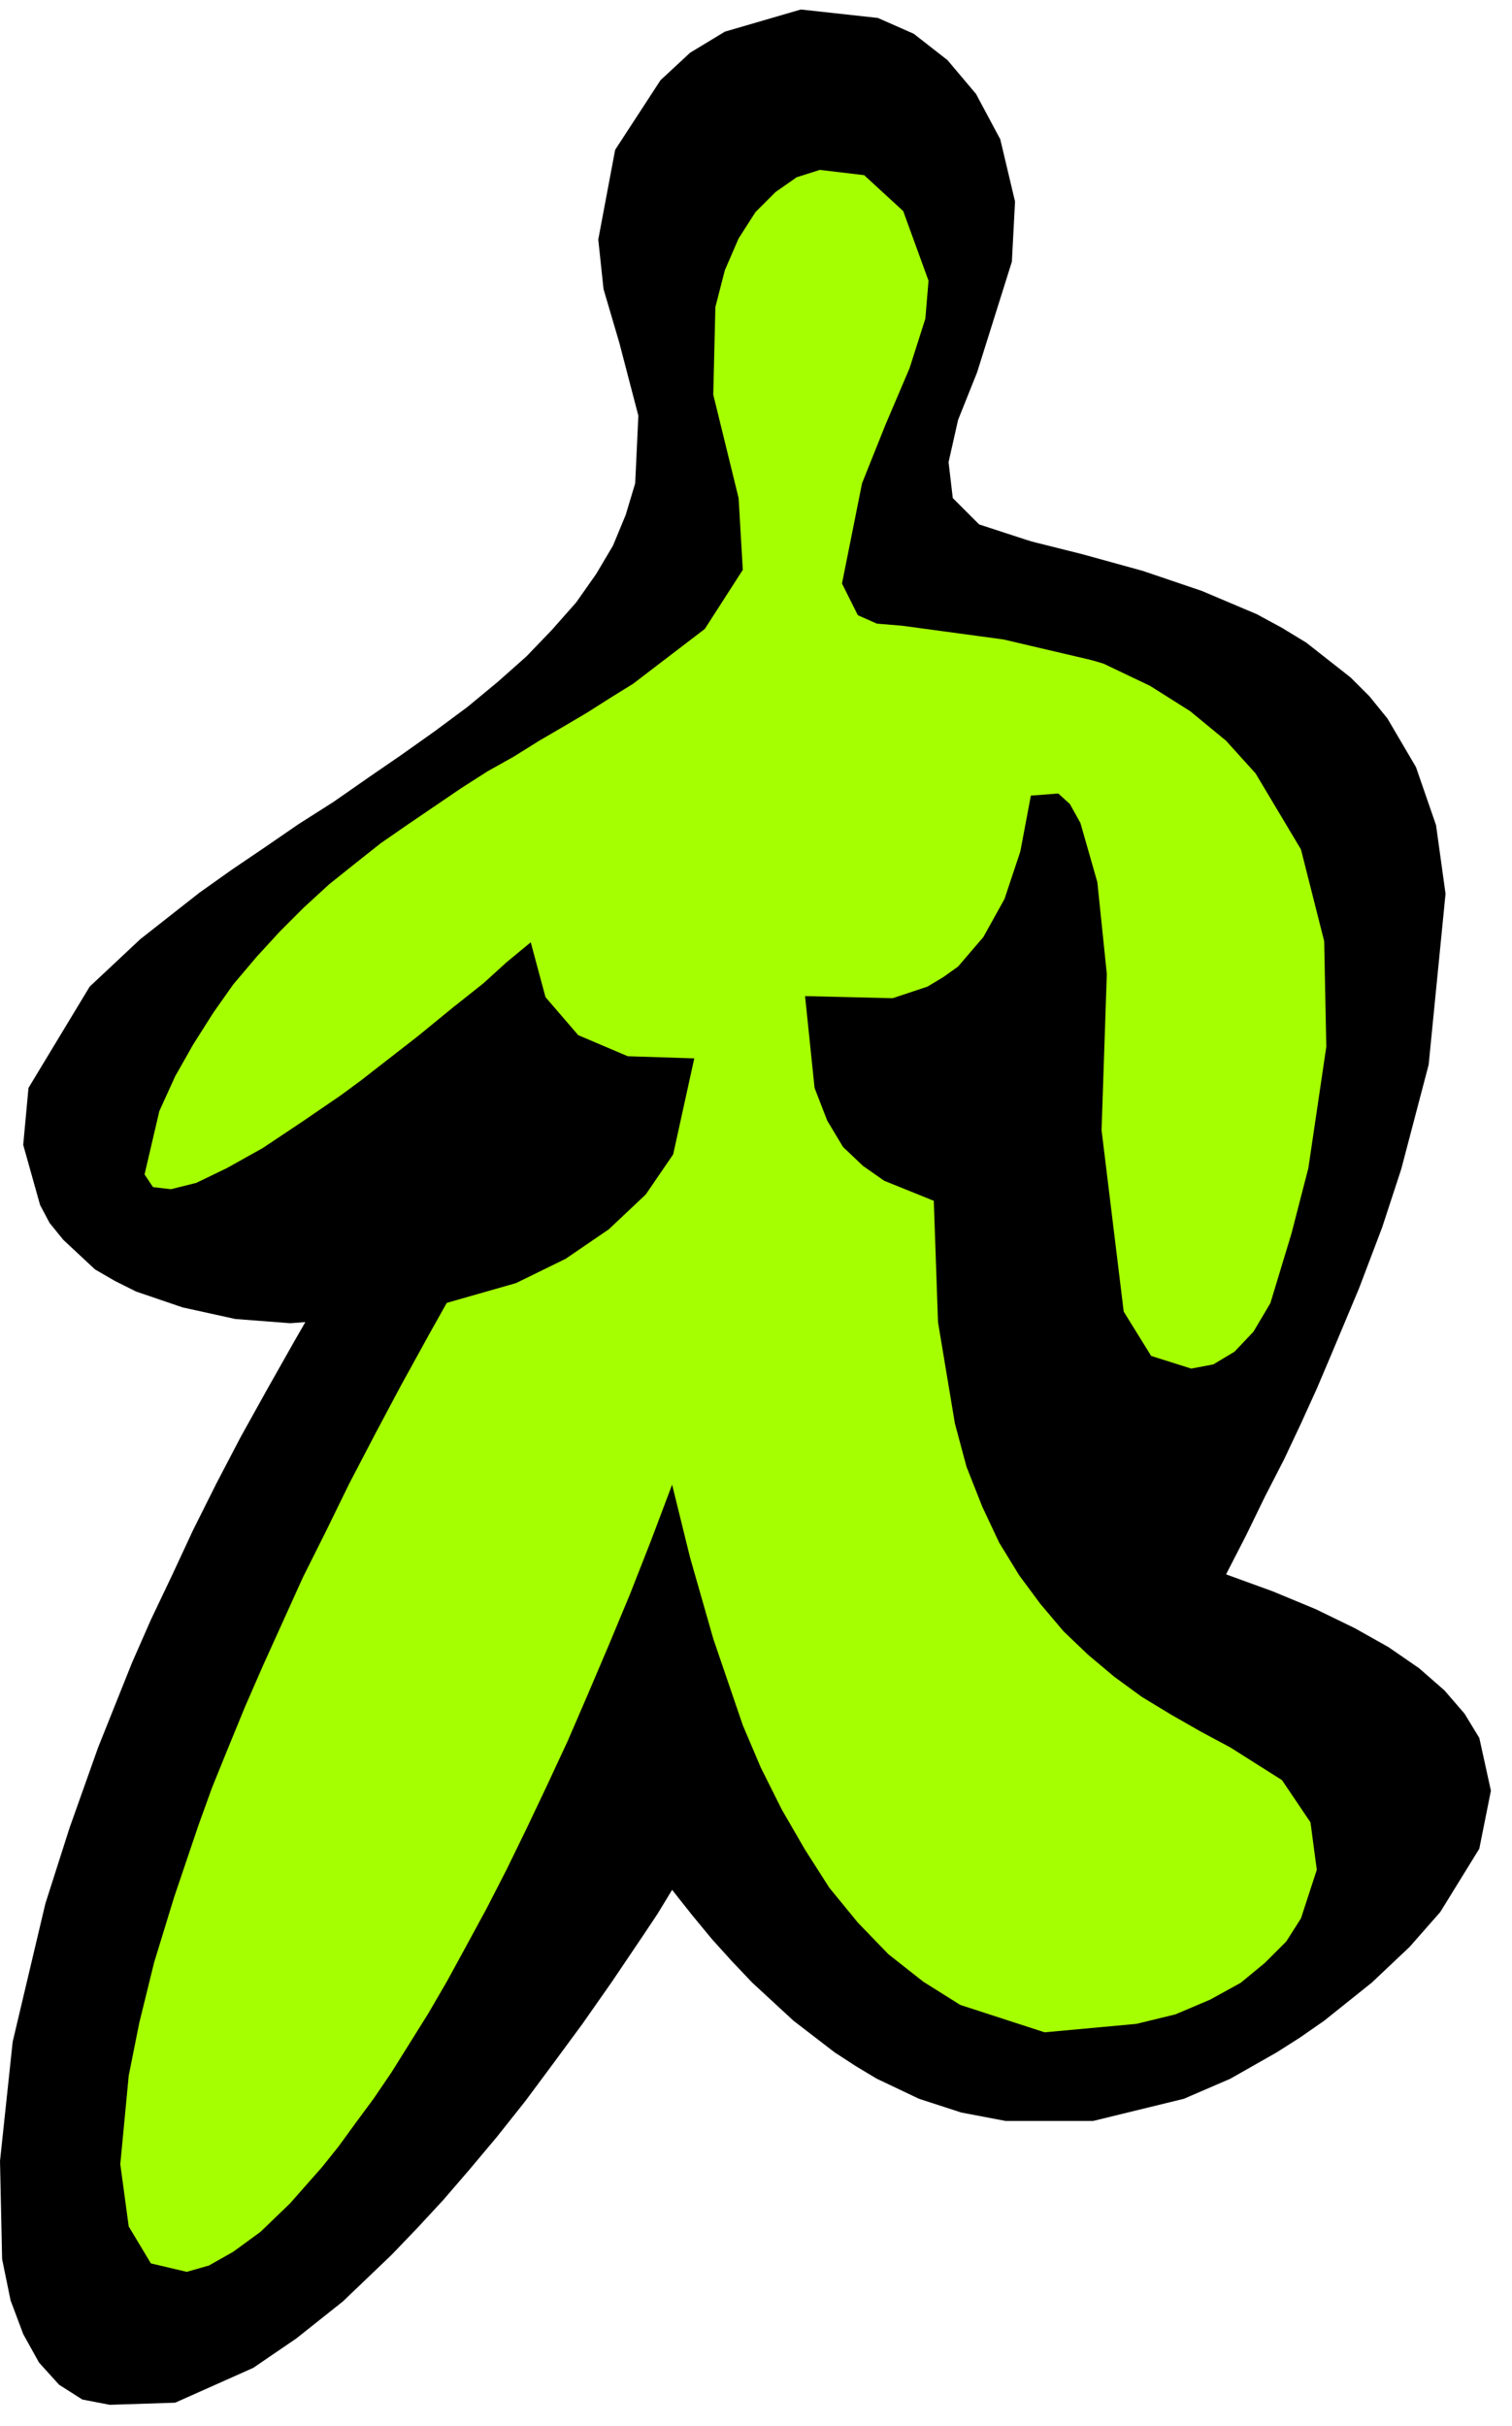
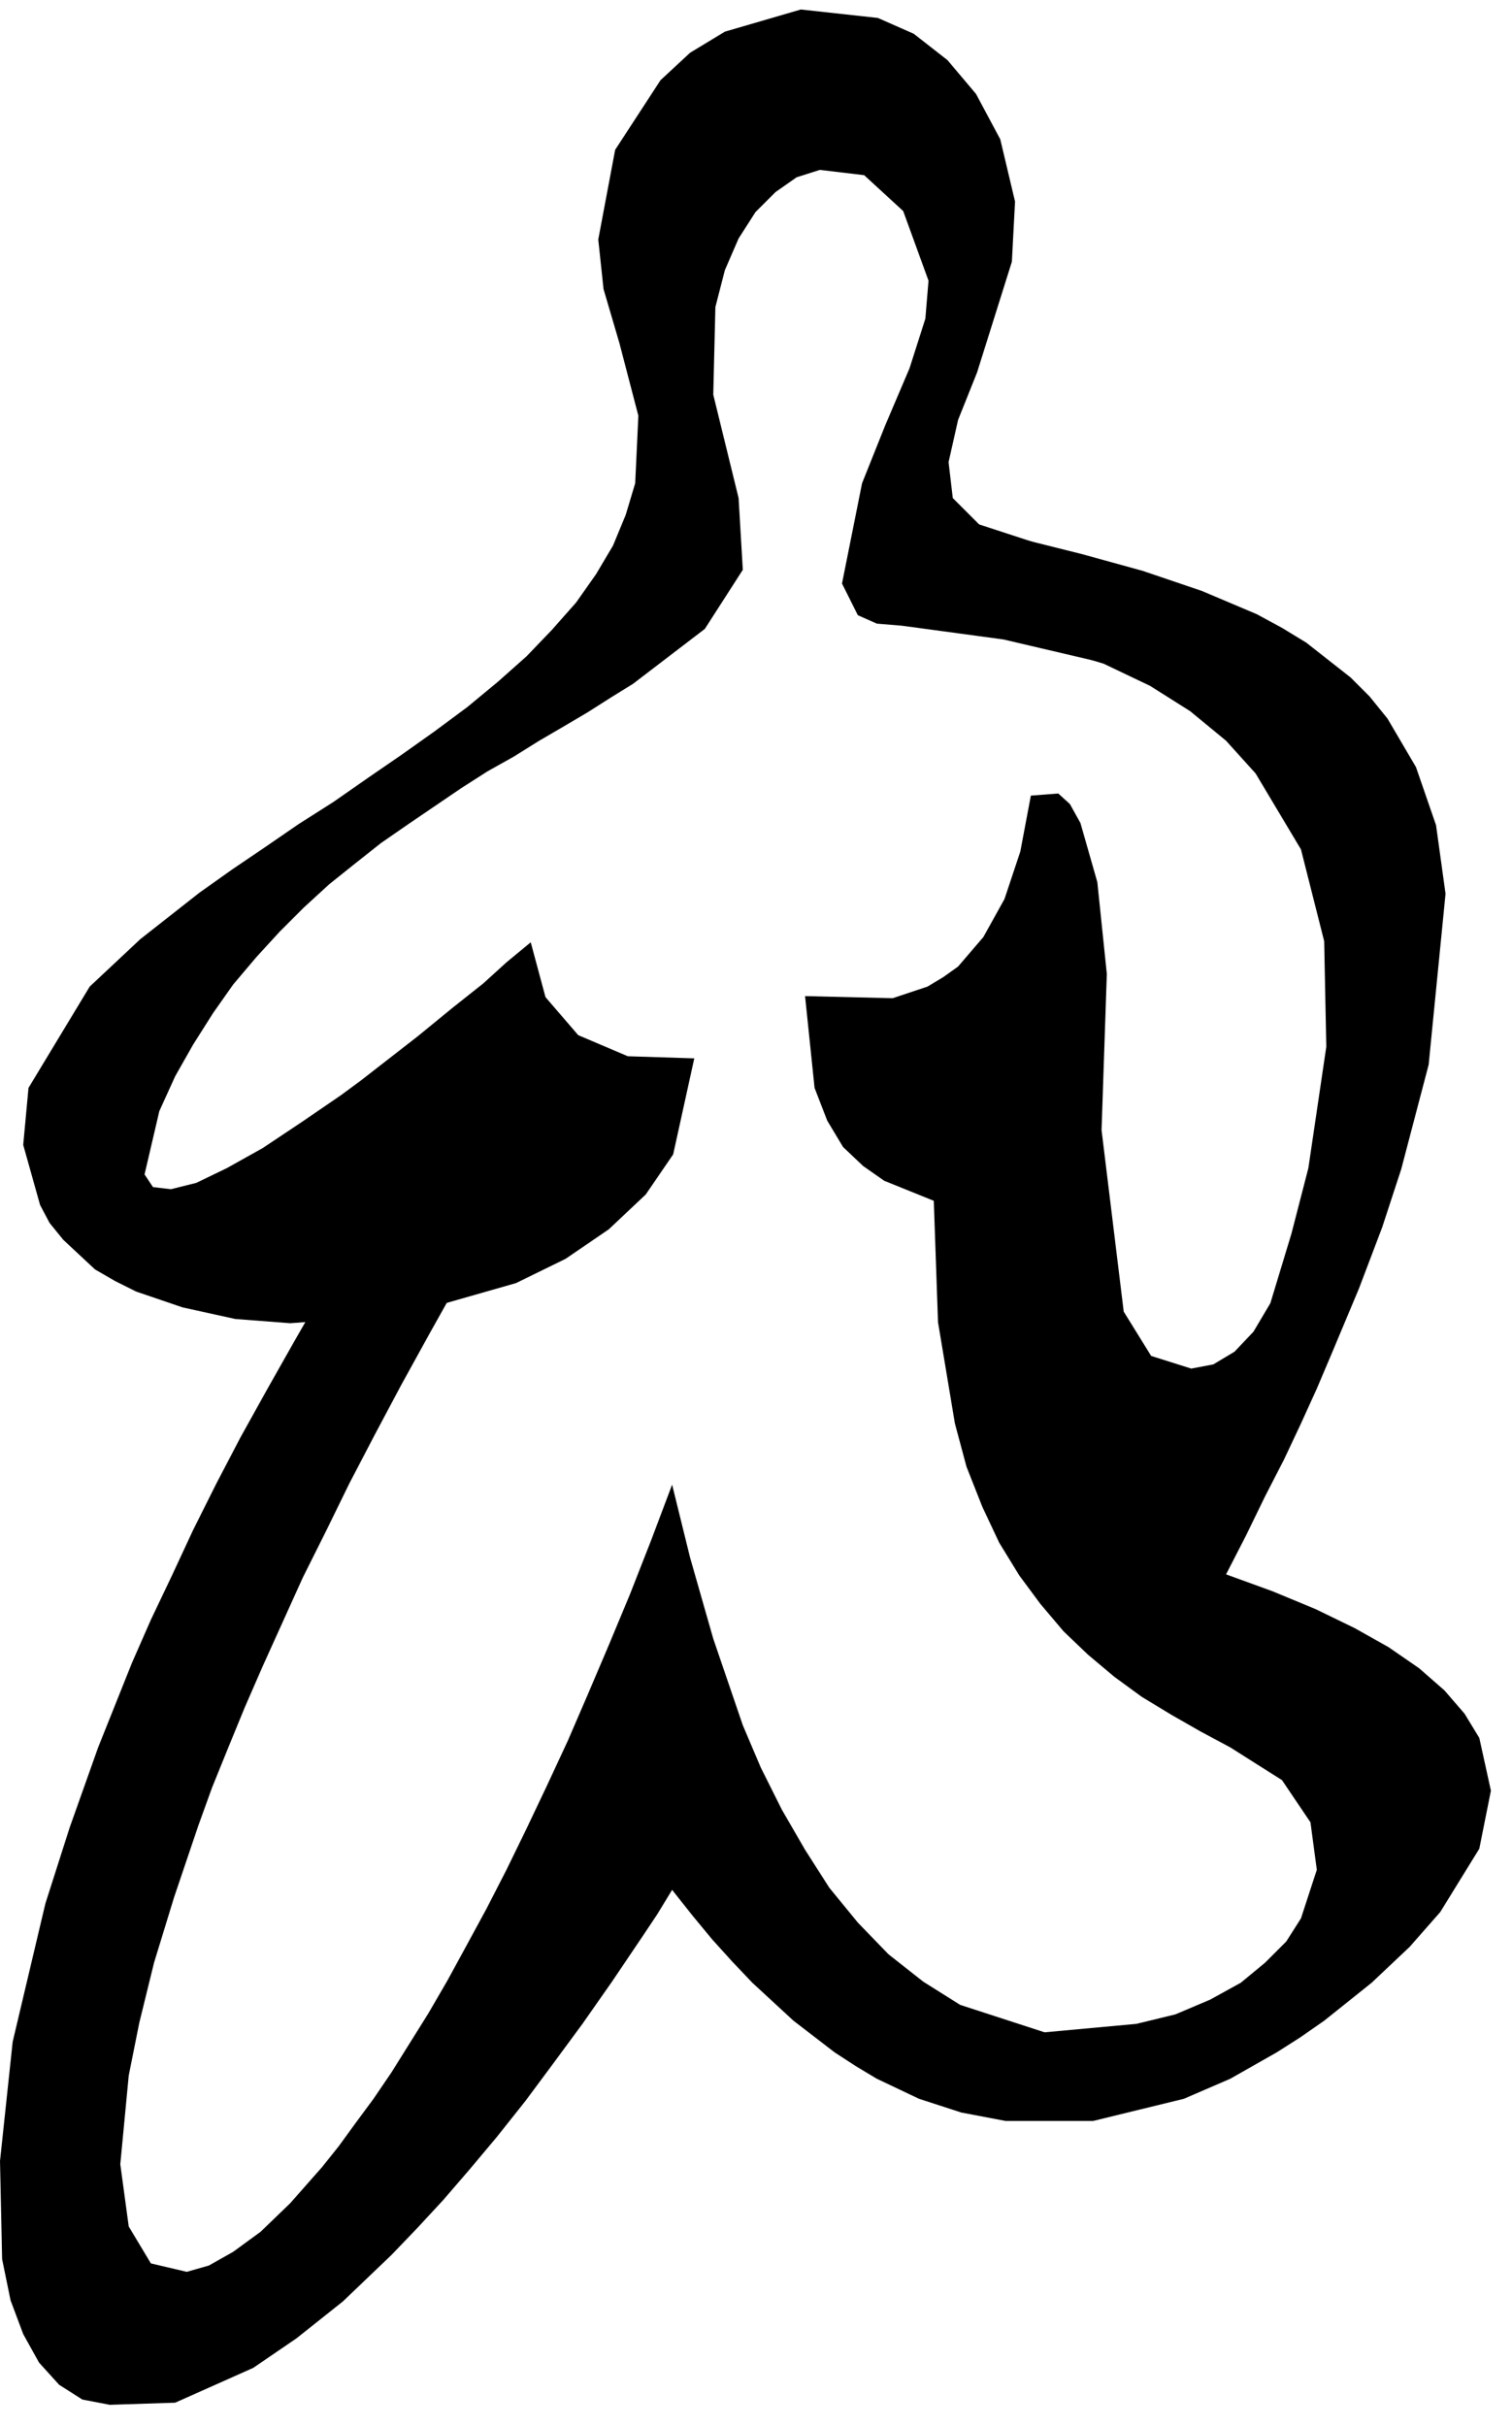
<svg xmlns="http://www.w3.org/2000/svg" width="227.01" height="364.198" fill-rule="evenodd" stroke-linecap="round" preserveAspectRatio="none" viewBox="0 0 1433 2299">
  <style>.pen1{stroke:none}.brush2{fill:#000}</style>
-   <path d="m631 186 9 337-151 151-310 222-107 160 18 79 80 45 177 17-275 586-26 320 53 115 142-27 221-212 186-293 151 239 266 45 177-80 80-151-44-133-125-53-70-89 142-187 70-257V825l-70-133-160-107-195-53-9-97 53-169-71-160H693l-62 80z" class="pen1" style="fill:#a6ff00" />
  <path d="m1044 539-29-13-38-13-49-16-25-25-4-34 9-40 18-45 33-105 3-57-14-59-23-43-27-32-32-25-34-15-73-8-72 21-33 20-28 26-43 66-16 85 5 47 15 51 18 69-3 64-9 30-12 29-16 27-19 27-23 26-24 25-27 24-29 24-31 23-31 22-32 22-33 23-33 21-32 22-31 21-31 22-56 44-48 45-58 96-5 54 16 57 9 17 13 16 30 28 19 11 20 10 44 15 50 11 52 4 109-8 105-30 47-23 41-28 35-33 26-38 20-91-63-2-47-20-31-36-14-52-23 19-22 20-29 23-33 27-36 28-18 14-19 14-19 13-19 13-36 24-34 19-29 14-24 6-17-2-8-12 14-60 15-33 17-30 19-30 19-27 22-26 22-24 23-23 24-22 25-20 24-19 26-18 25-17 25-17 25-16 25-14 24-15 24-14 22-13 22-14 21-13 68-52 36-56-4-68-24-98 2-83 9-35 13-30 16-25 19-19 20-14 22-7 42 5 37 34 24 66-3 36-15 47-23 54-22 55-19 95 15 30 18 8 24 2 96 13 111 26-9-47-9-46z" class="pen1 brush2" />
  <path d="m944 598 102 31 44 21 38 24 34 28 28 31 43 72 22 87 2 100-17 115-16 62-20 66-16 27-18 19-20 12-21 4-38-12-26-42-21-172 5-148-9-87-16-56-10-18-11-10-26 2-10 53-15 45-20 36-24 28-14 10-15 9-33 11-83-2 9 87 12 31 15 25 19 18 20 14 47 19 4 115 16 96 11 41 15 38 16 34 19 31 20 27 22 26 23 22 25 21 26 19 28 17 28 16 28 15 49 31 27 40 6 45-15 46-14 22-20 20-23 19-29 16-33 14-37 9-87 8-80-26-35-22-33-26-29-30-27-33-23-36-22-38-20-40-17-40-28-82-22-77-17-69-20 53-20 51-20 48-20 47-19 44-20 43-19 40-19 39-19 37-19 35-18 33-18 31-35 56-17 25-17 23-16 22-16 20-30 34-28 27-26 19-23 13-21 6-34-8-21-35-8-59 8-84 10-50 14-57 19-62 23-68 13-36 15-37 16-39 17-39 19-42 19-42 22-44 22-45 24-46 25-47 27-49 28-50-35-43-17-21-19-21-30 48-28 47-27 47-26 46-25 45-23 44-22 44-20 43-20 42-18 41-32 80-27 76-23 72-31 131-12 113 2 93 8 39 12 32 15 27 19 21 22 14 26 5 62-2 74-33 41-28 44-35 46-44 24-25 25-27 25-29 26-31 27-34 26-35 28-38 28-40 29-43 14-21 14-23 19 24 19 23 19 21 19 20 39 36 39 30 20 13 20 12 40 19 40 13 42 8h83l86-21 44-19 44-25 22-14 23-16 45-36 36-34 29-33 37-60 11-55-11-50-14-23-19-22-24-21-29-20-32-18-37-18-41-17-44-16 19-37 18-37 18-35 16-34 15-33 14-33 26-62 22-58 18-55 26-99 16-162-9-65-19-55-27-46-17-21-18-18-42-33-23-14-24-13-52-22-56-19-58-16-60-15-21 88z" class="pen1 brush2" />
</svg>